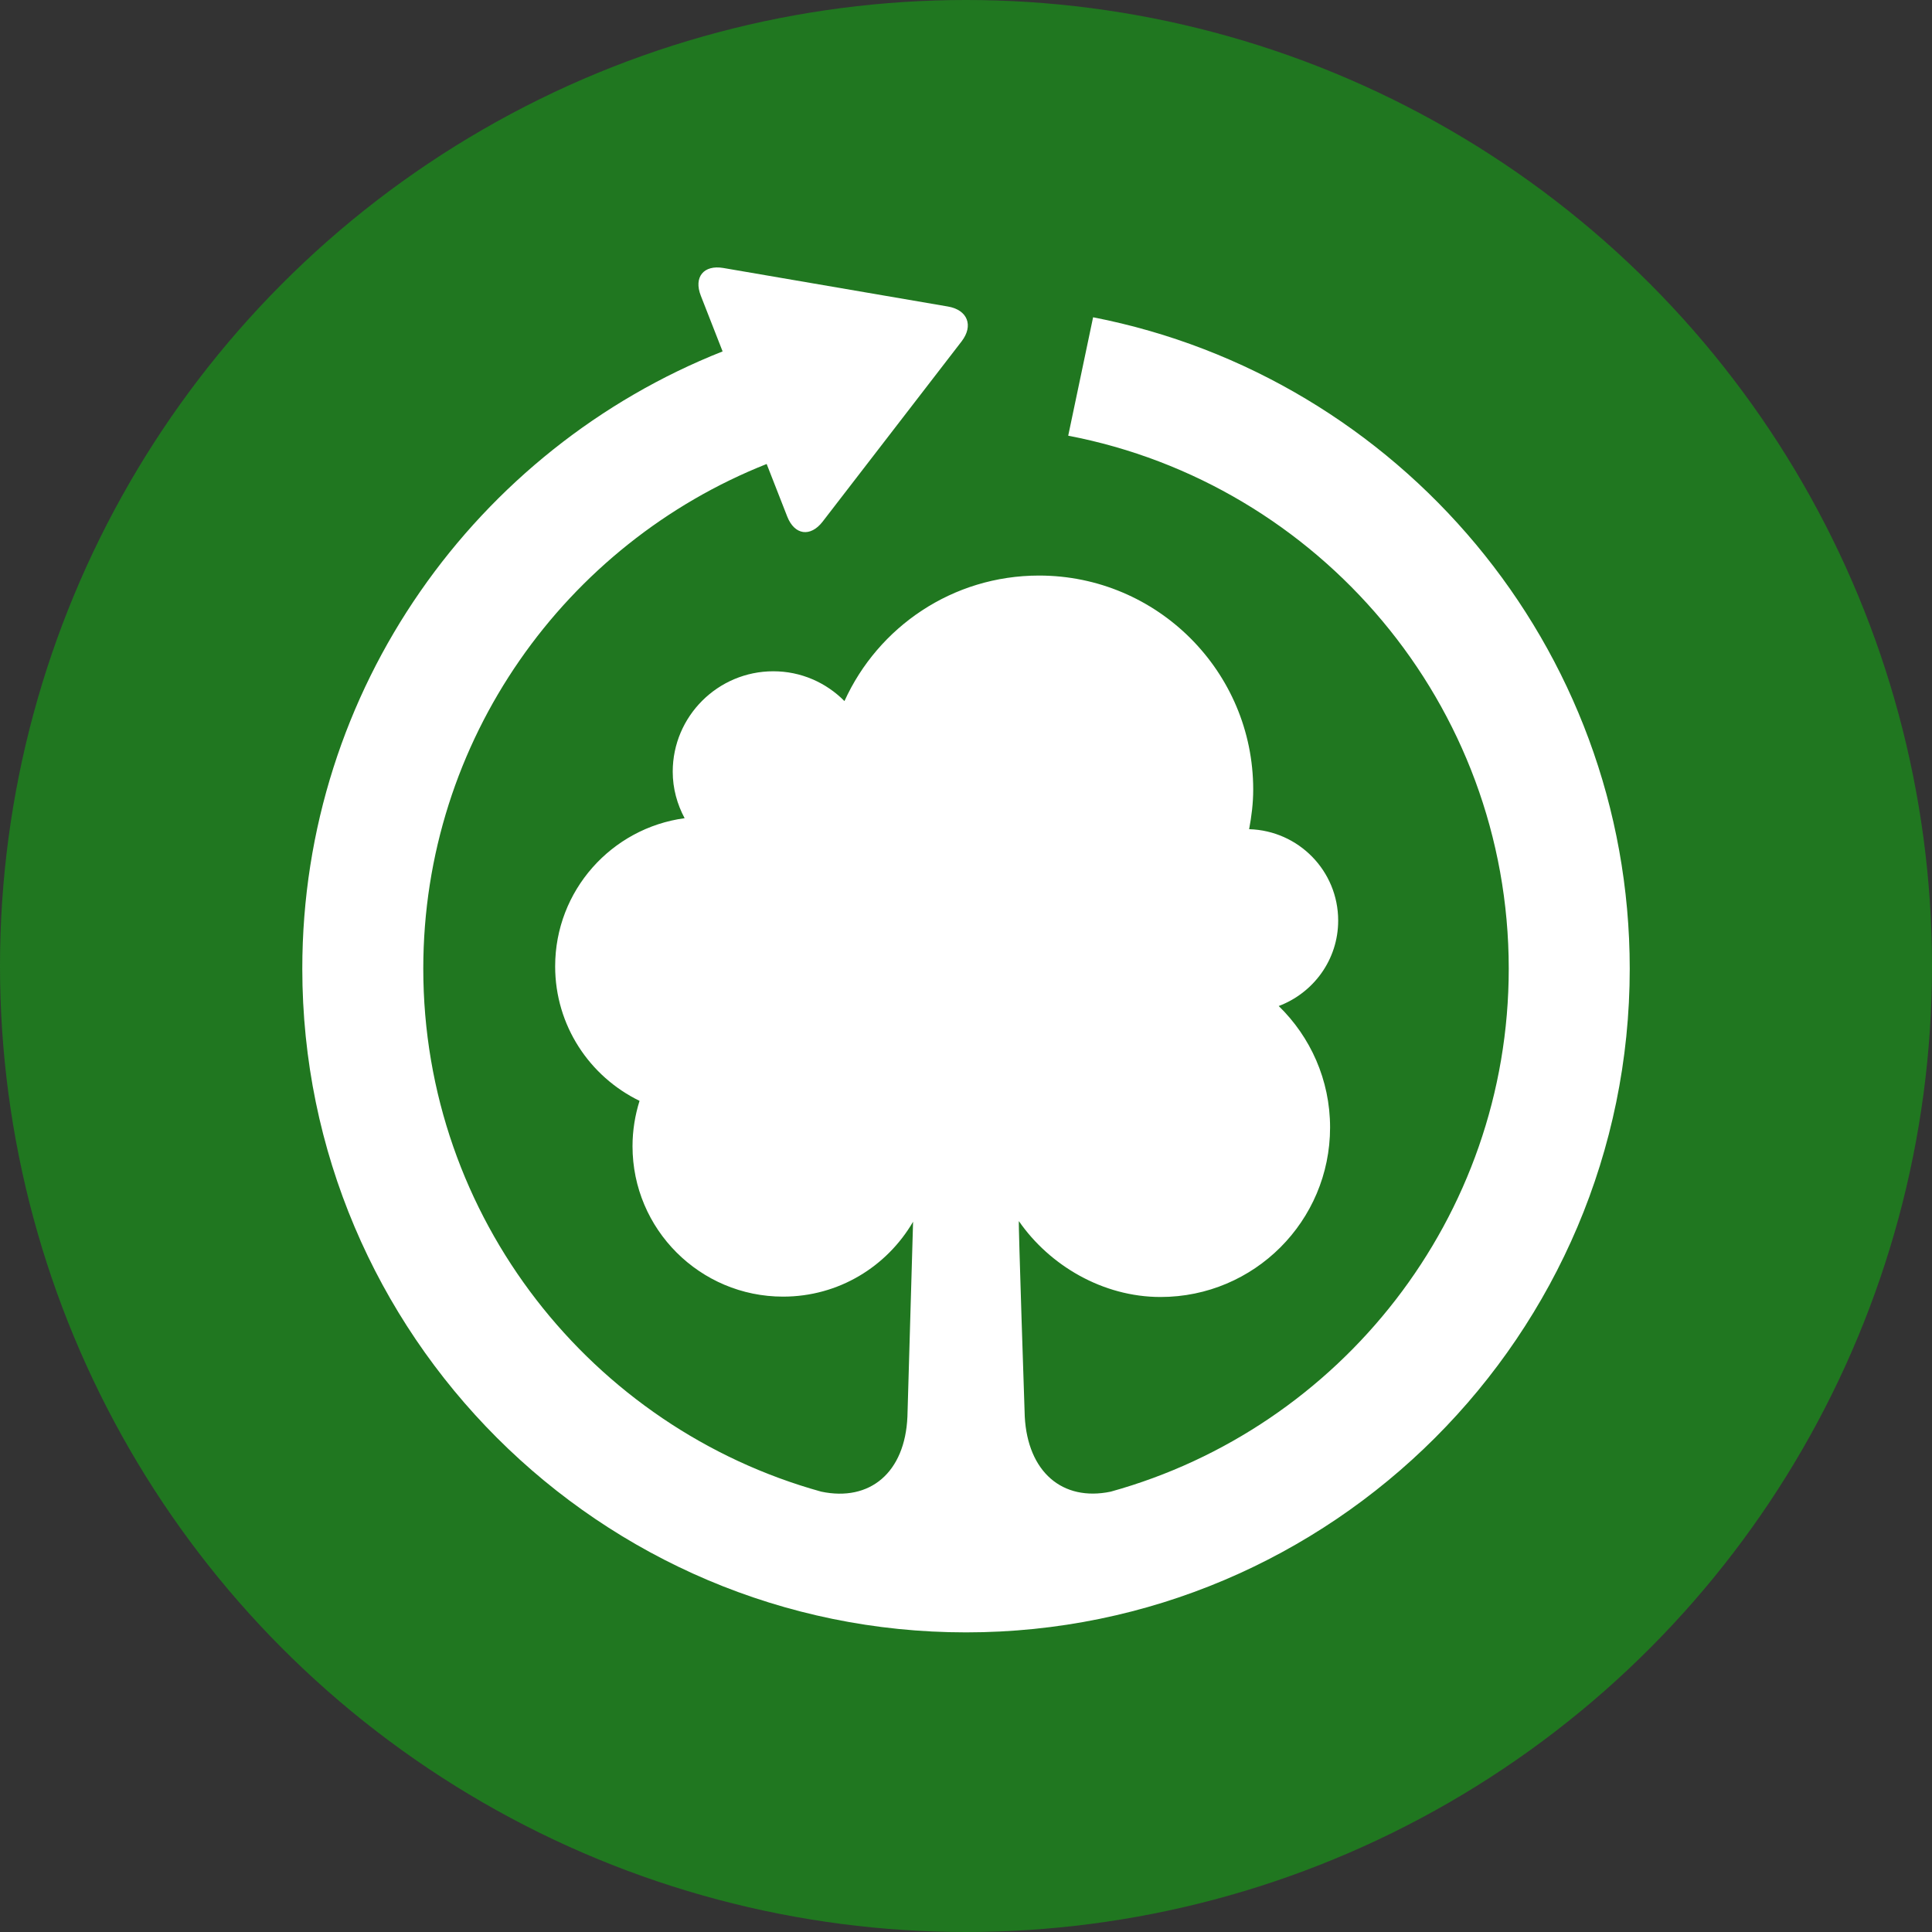
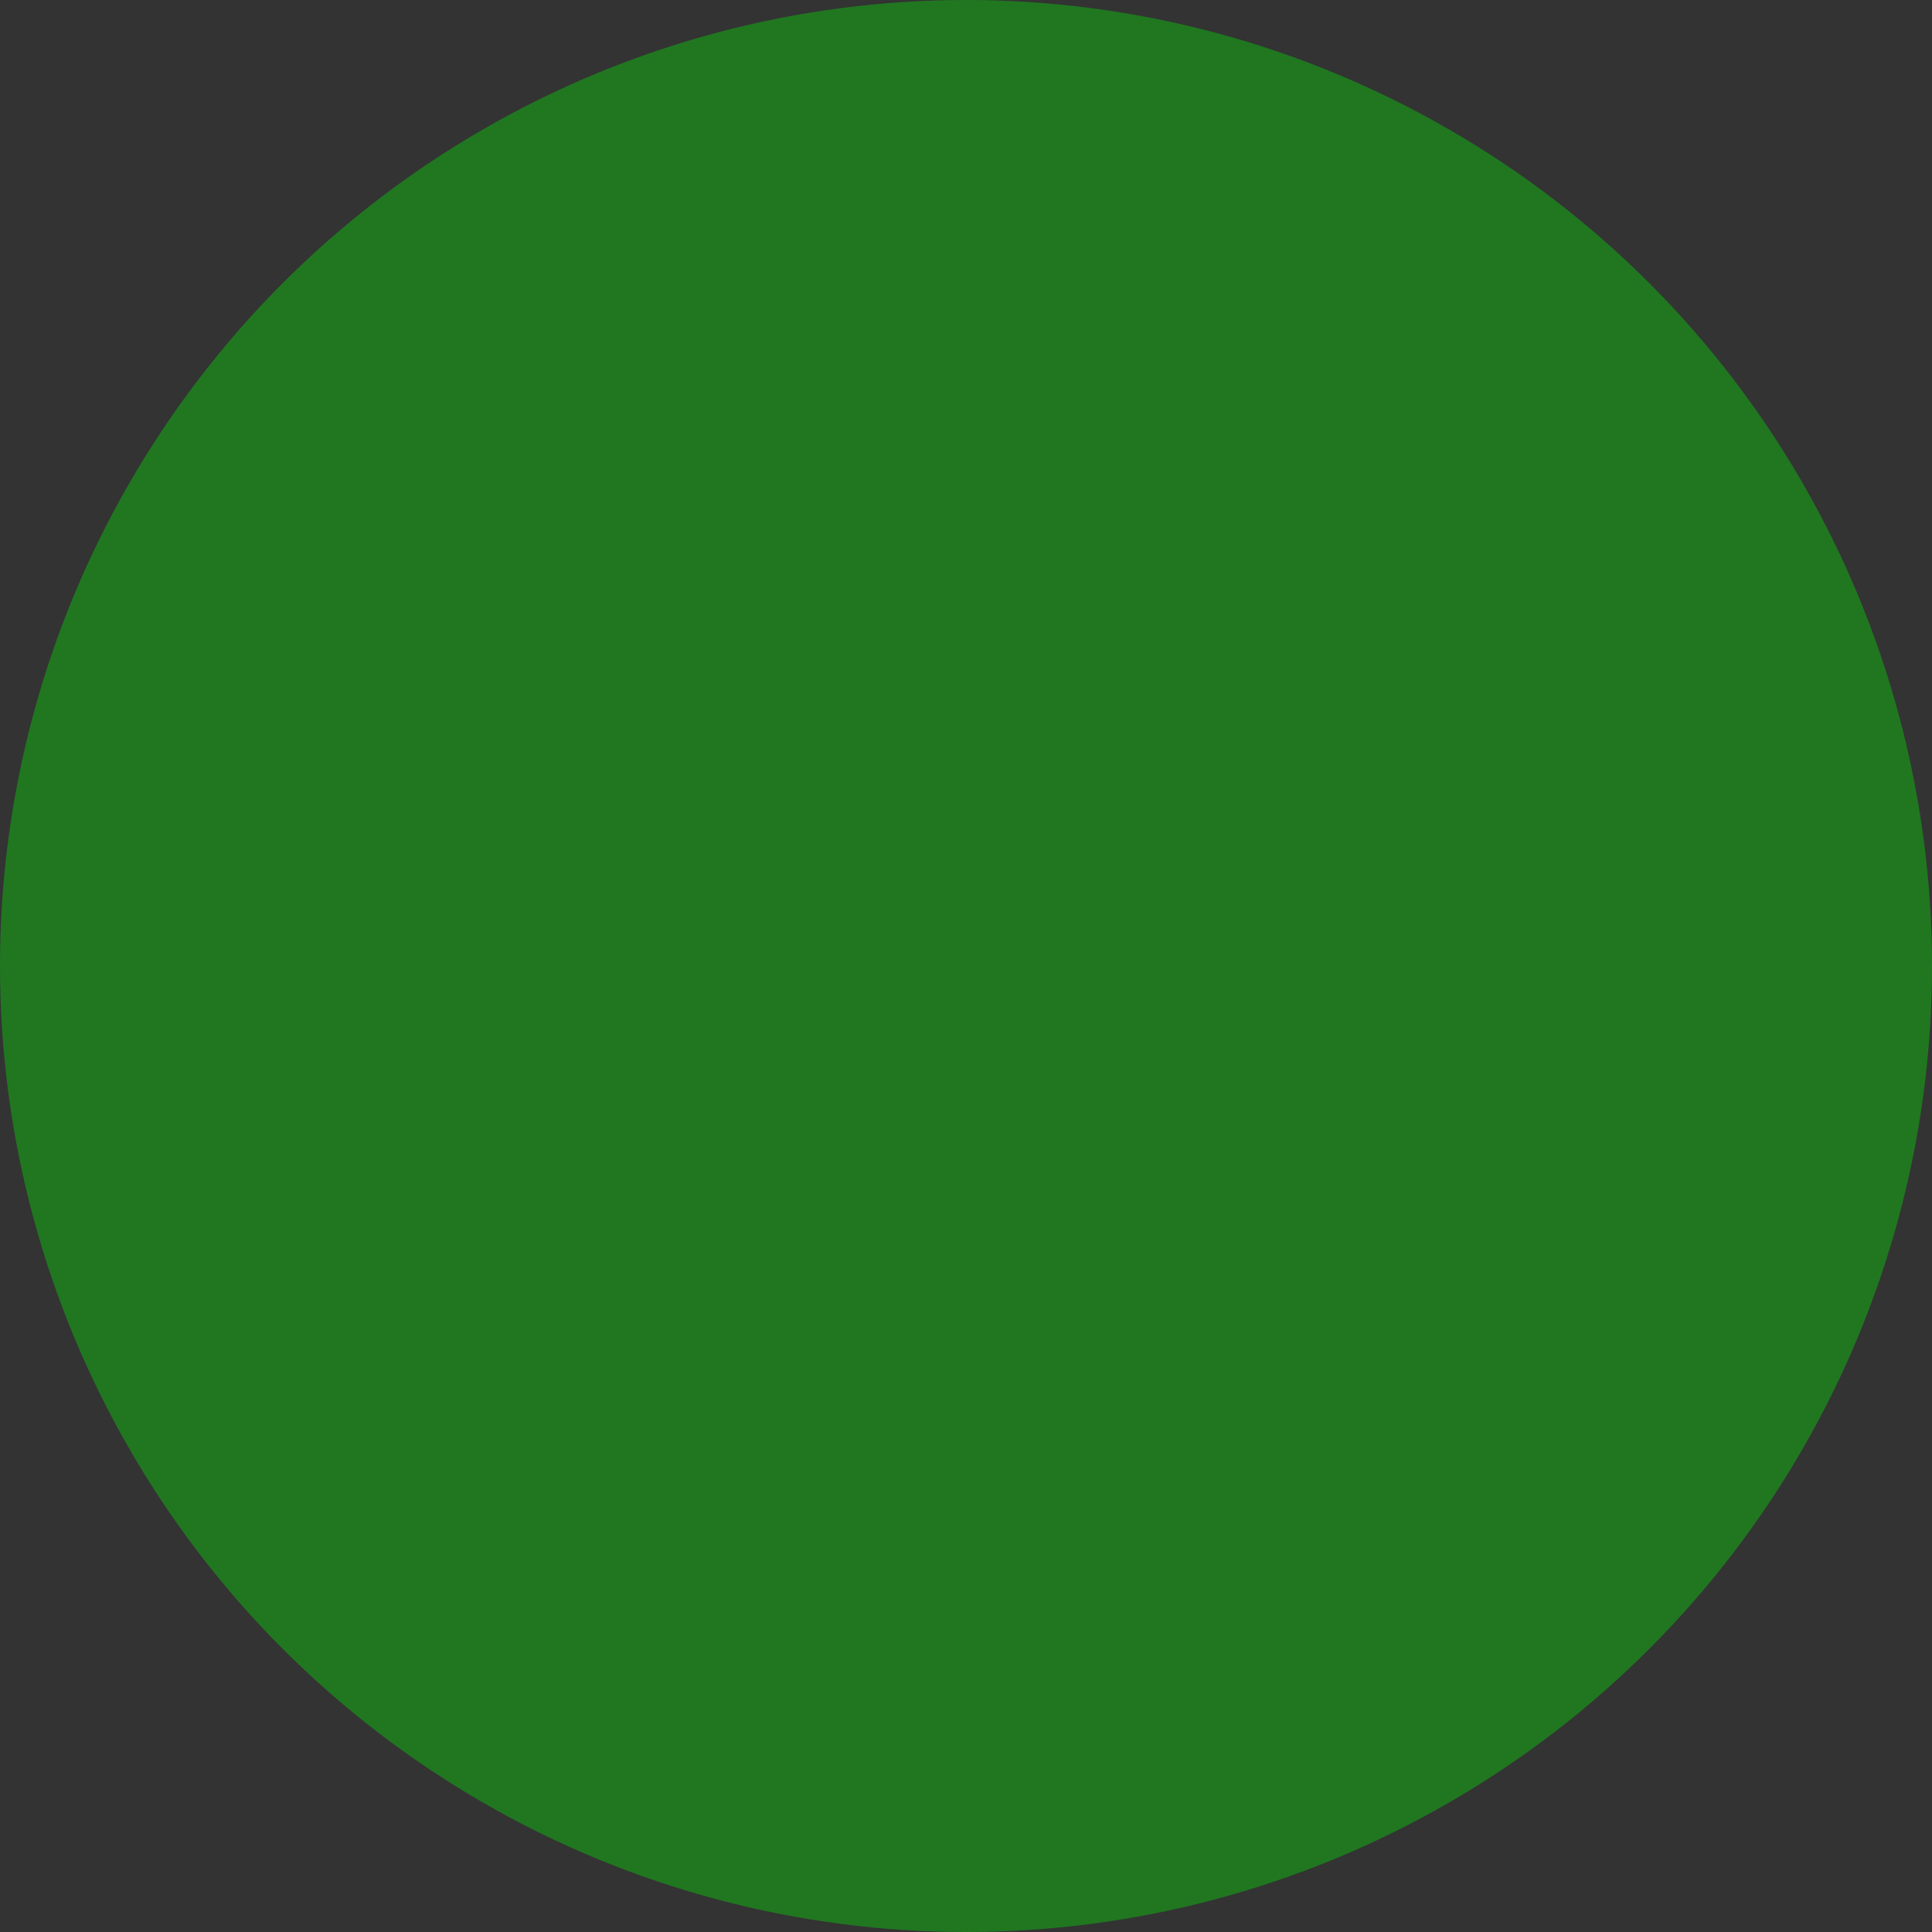
<svg xmlns="http://www.w3.org/2000/svg" version="1.1" id="Ebene_1" x="0px" y="0px" viewBox="0 0 300 300" width="100%" height="100%" enable-background="new 0 0 300 300" xml:space="preserve">
  <rect x="0" y="0" width="300" height="300" fill="#333333" stroke="none" />
  <circle fill="#207720" cx="150" cy="150" r="150" />
-   <path fill="#FFFFFF" d="M169.736,49.267l-3.864,18.388c38.905,7.447,68.405,41.713,68.405,82.759  c0,38.691-26.218,71.353-61.813,81.211c-7.51,1.561-12.884-3.088-13.34-11.655c0,0-1.023-30.497-0.915-30.359  c4.751,6.87,13.015,11.785,21.999,11.785c14.54,0,26.326-11.786,26.326-26.326c0-7.398-3.061-14.073-7.974-18.855  c5.382-2.029,9.232-7.179,9.232-13.271c0-7.721-6.159-13.971-13.828-14.188c0.376-1.991,0.634-4.036,0.634-6.157  c0-18.321-14.887-33.227-33.256-33.227c-13.423,0-24.984,7.972-30.215,19.491c-2.846-2.874-6.745-4.628-11.047-4.628  c-8.597,0-15.619,6.981-15.619,15.593c0,2.615,0.692,5.064,1.848,7.221c-11.348,1.534-20.104,11.234-20.104,23.003  c0,9.196,5.355,17.12,13.105,20.888c-0.687,2.18-1.092,4.571-1.092,7.039c0,12.9,10.481,23.36,23.378,23.36  c8.636,0,16.121-4.662,20.188-11.629l-0.878,30.262c-0.372,8.722-5.854,13.238-13.387,11.648  c-35.585-9.867-61.791-42.523-61.791-81.205c0-35.545,22.125-66.003,53.321-78.368l3.192,8.158c1.131,2.891,3.608,3.244,5.503,0.786  l21.566-27.972c1.896-2.459,0.943-4.9-2.116-5.424l-34.866-5.982c-3.06-0.525-4.638,1.411-3.506,4.302l3.385,8.65  c-38.177,15.108-65.265,52.362-65.265,95.849c0,56.826,46.234,103.06,103.064,103.06c56.826,0,103.06-46.234,103.06-103.06  C253.062,100.334,217.152,58.503,169.736,49.267z" />
</svg>